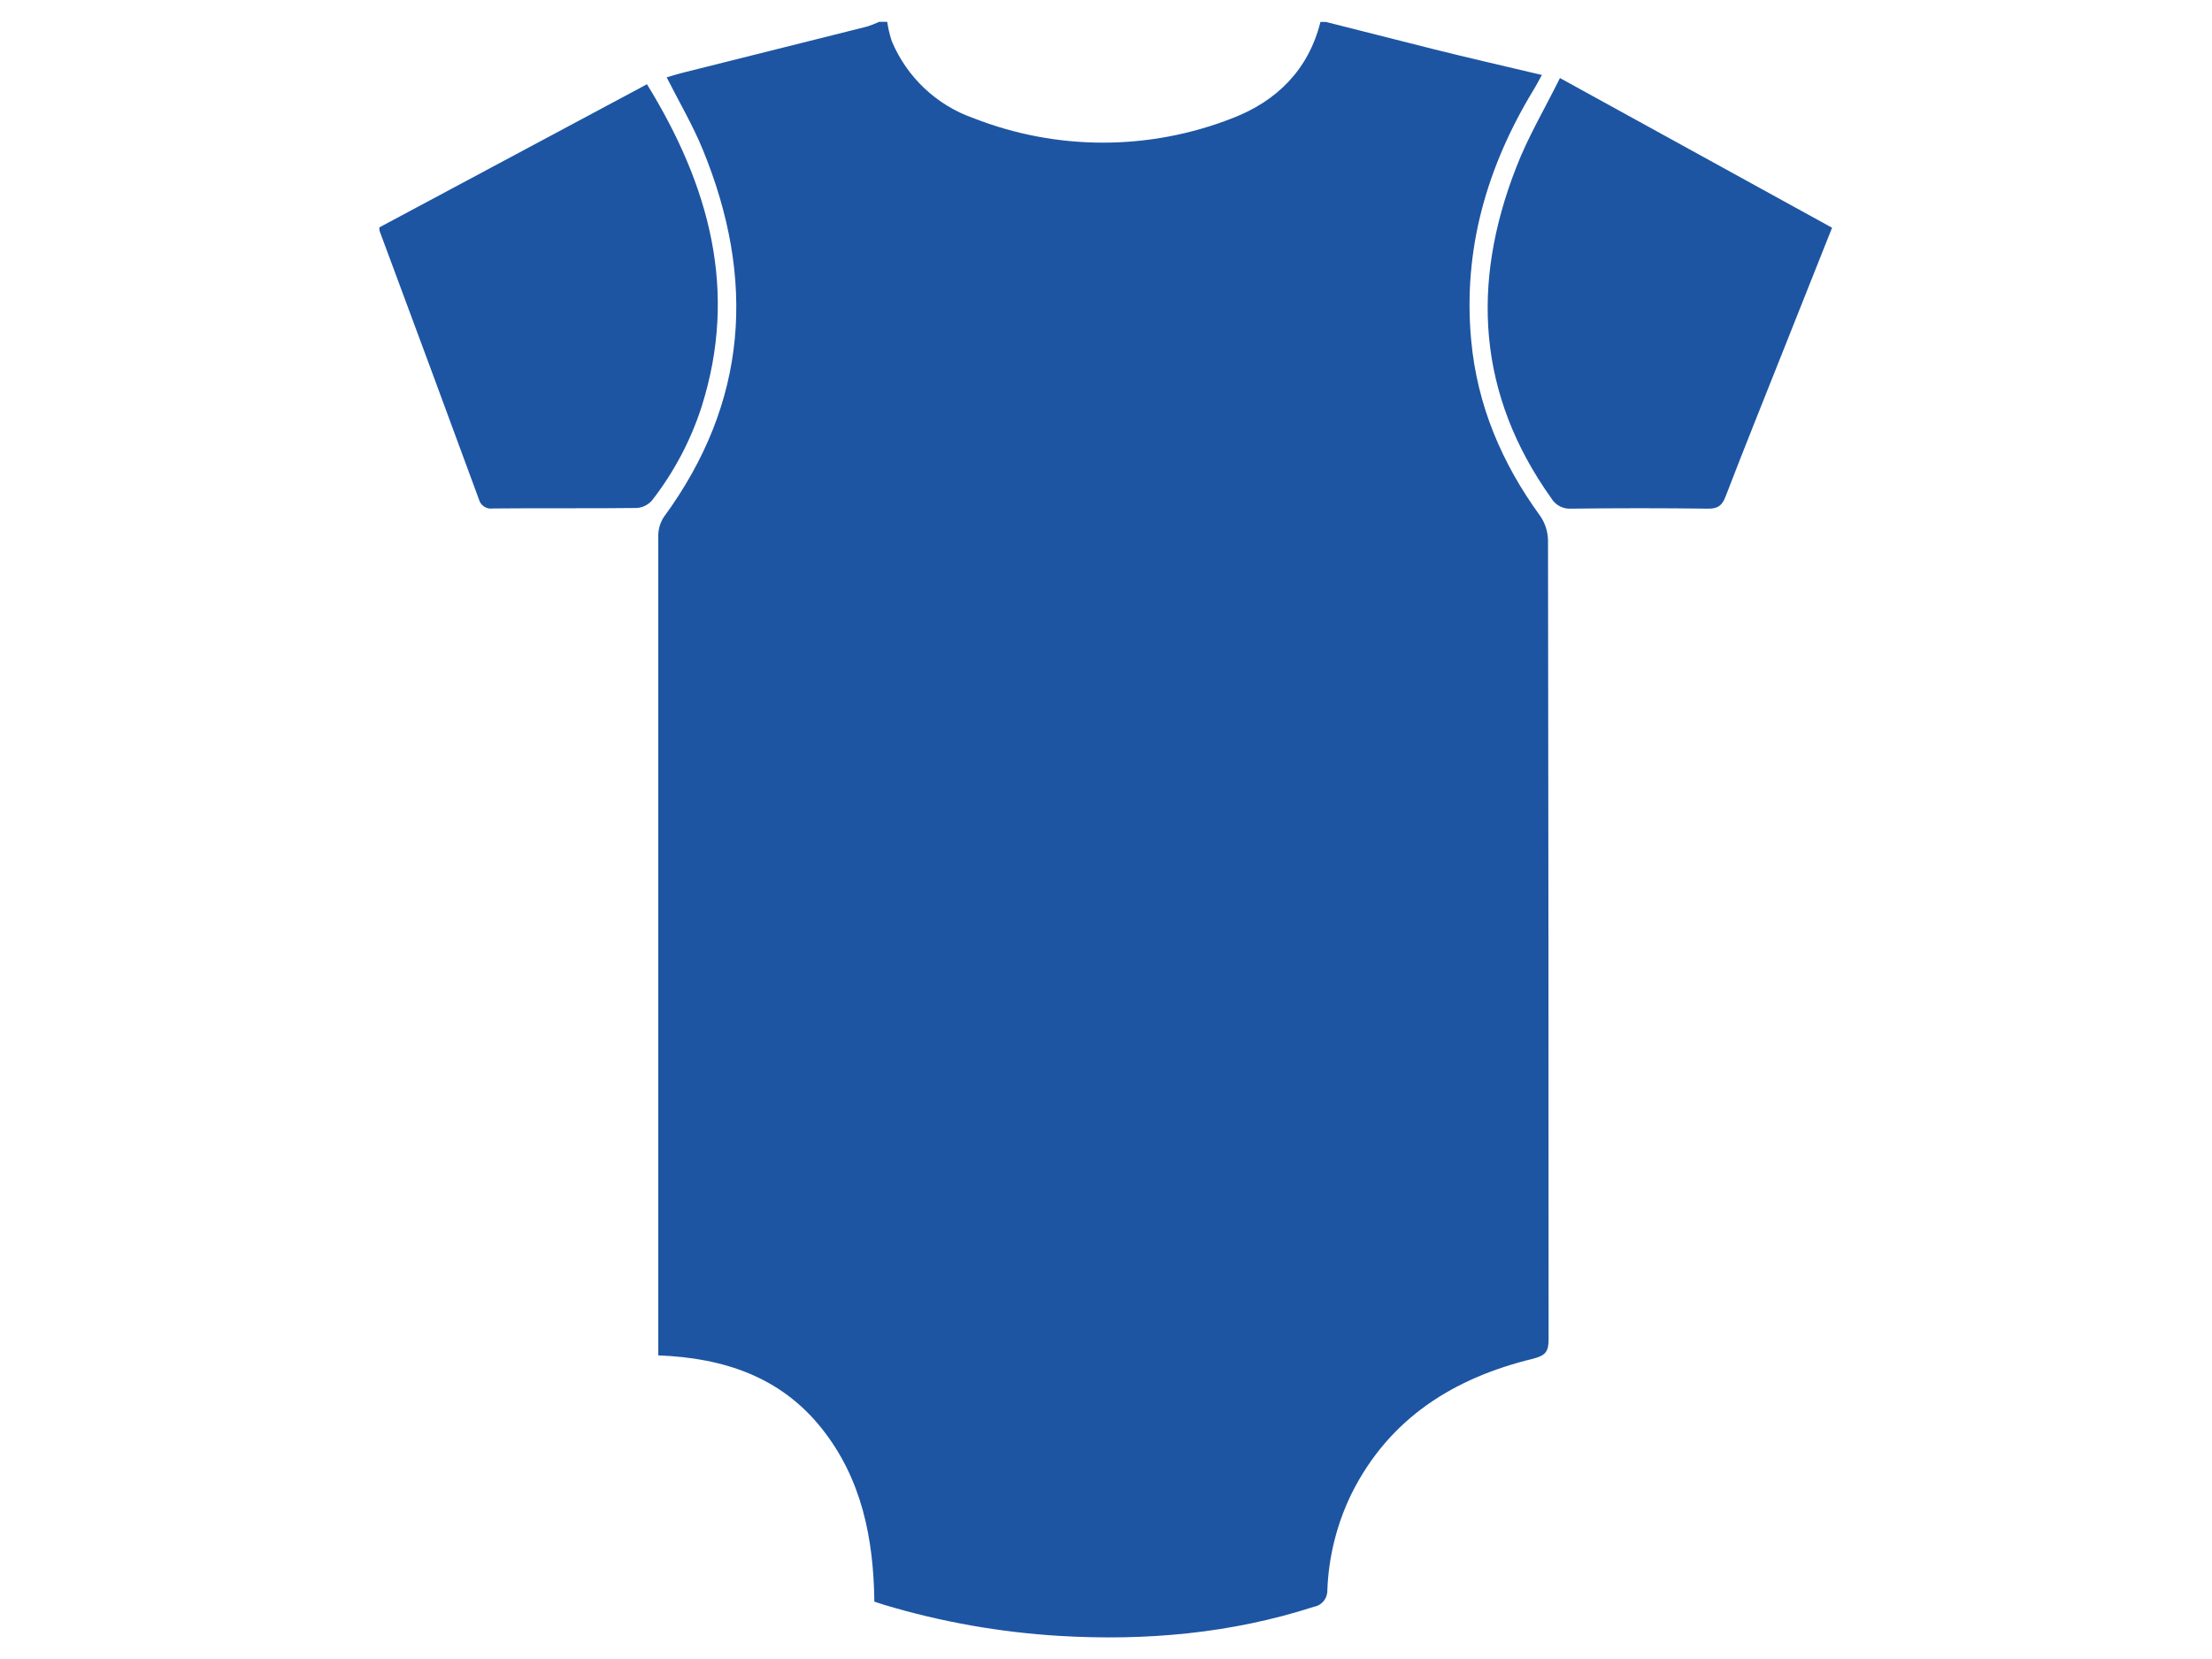
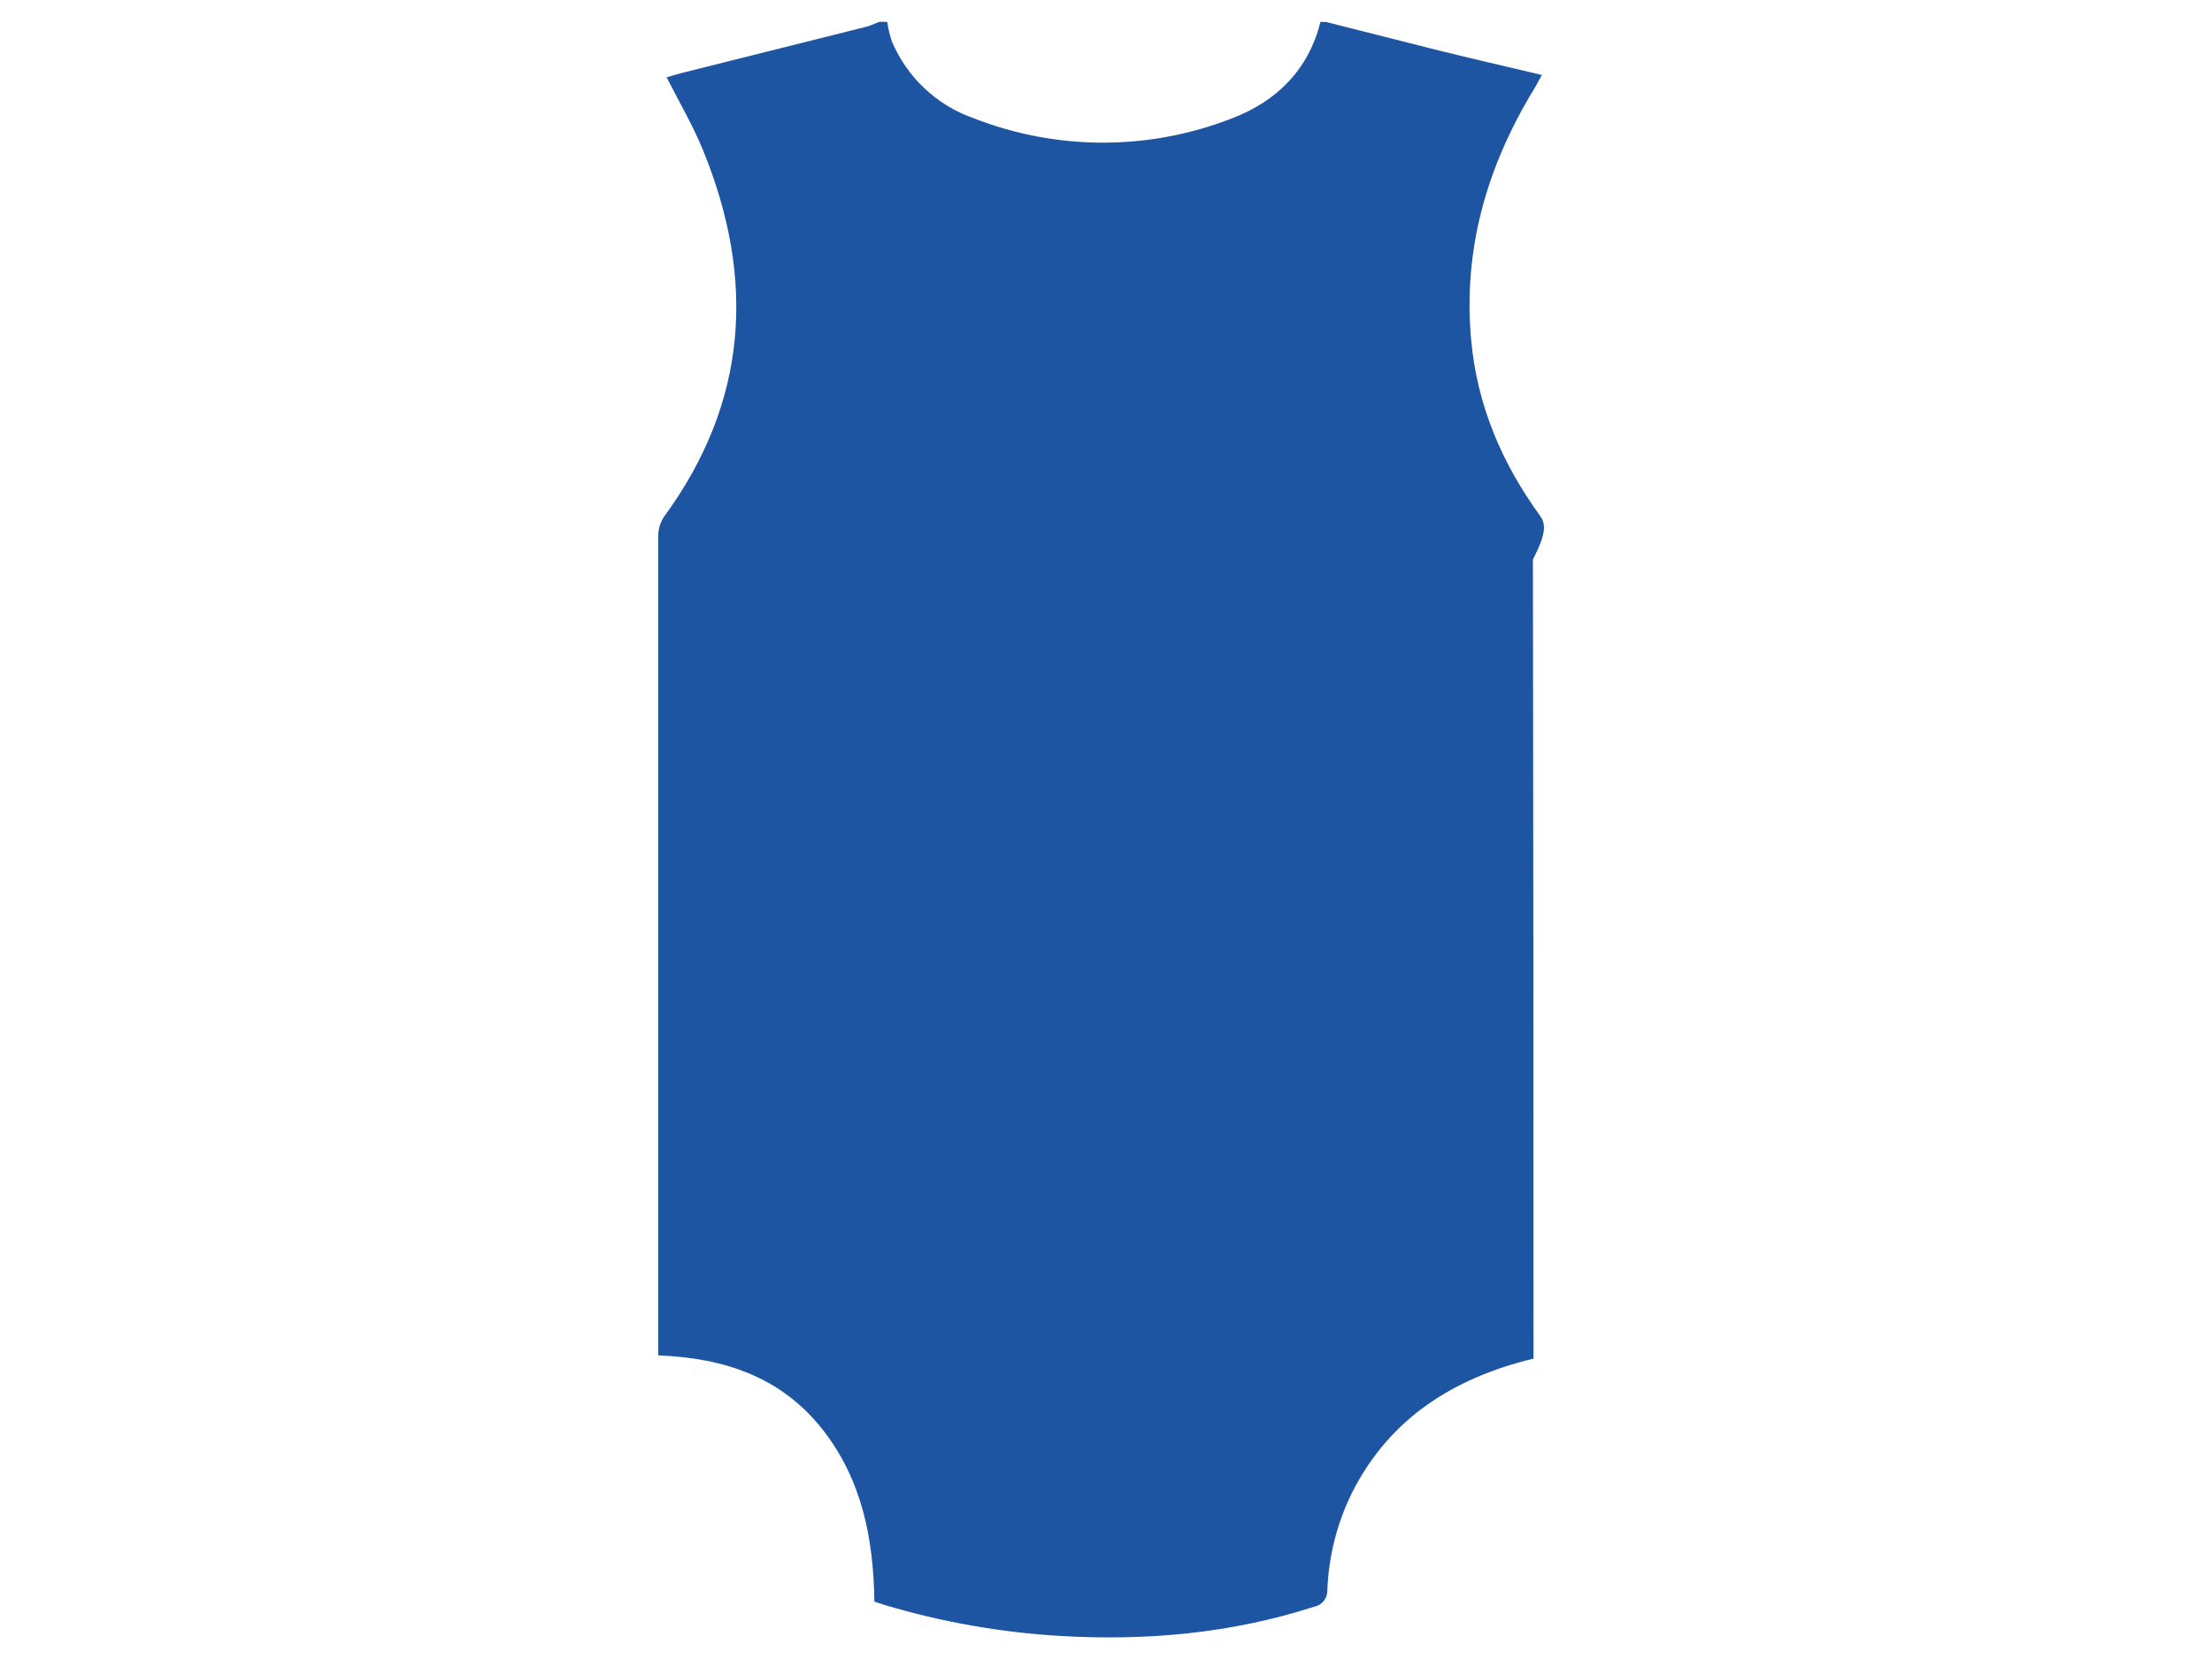
<svg xmlns="http://www.w3.org/2000/svg" version="1.1" id="Layer_1" x="0px" y="0px" width="46px" height="34.5px" viewBox="77 57.75 46 34.5" enable-background="new 77 57.75 46 34.5" xml:space="preserve">
  <title>DW-Baby-Onesie</title>
  <g>
-     <path fill="#1D55A3" d="M109.024,68.472c-0.794-1.093-1.306-2.295-1.43-3.649c-0.173-1.88,0.324-3.598,1.292-5.196   c0.059-0.094,0.112-0.2,0.179-0.318c-0.79-0.188-1.536-0.356-2.274-0.542c-0.738-0.185-1.477-0.374-2.215-0.56l-0.116-0.002   c-0.248,0.995-0.911,1.65-1.832,2.003c-1.73,0.678-3.651,0.678-5.381,0c-0.77-0.269-1.389-0.853-1.703-1.605   c-0.042-0.13-0.074-0.264-0.094-0.399h-0.168c-0.081,0.038-0.165,0.071-0.25,0.098c-1.292,0.324-2.584,0.647-3.876,0.971   c-0.102,0.026-0.202,0.06-0.292,0.085c0.263,0.521,0.544,0.997,0.751,1.503c1.104,2.691,0.942,5.254-0.814,7.646   c-0.078,0.124-0.117,0.268-0.112,0.413c0,5.561,0,11.12,0,16.68v0.336c1.352,0.052,2.54,0.439,3.4,1.52   c0.835,1.051,1.077,2.29,1.094,3.601c0.075,0.024,0.146,0.049,0.216,0.07c1.179,0.353,2.396,0.567,3.625,0.642   c1.801,0.107,3.575-0.048,5.302-0.606c0.166-0.03,0.284-0.178,0.277-0.347c0.027-0.699,0.2-1.386,0.508-2.014   c0.787-1.567,2.131-2.4,3.779-2.799c0.256-0.066,0.314-0.153,0.314-0.402c0-5.541-0.004-11.082-0.012-16.622   C109.187,68.796,109.129,68.621,109.024,68.472z" />
-     <path fill="#1D55A3" d="M109.44,59.373c-0.319,0.645-0.67,1.234-0.911,1.863c-0.941,2.41-0.805,4.721,0.731,6.875   c0.086,0.144,0.245,0.228,0.412,0.217c0.952-0.012,1.903-0.012,2.854,0c0.204,0.002,0.29-0.072,0.359-0.254   c0.401-1.042,0.819-2.078,1.231-3.116l0.983-2.472L109.44,59.373z" />
-     <path fill="#1D55A3" d="M90.454,59.502l-5.566,2.977c0,0.026,0.002,0.052,0.007,0.077c0.692,1.858,1.38,3.718,2.065,5.579   c0.033,0.128,0.159,0.21,0.29,0.189c0.998-0.01,1.997,0.002,2.995-0.01c0.122-0.009,0.236-0.066,0.316-0.16   c0.453-0.583,0.801-1.24,1.028-1.942C92.357,63.794,91.749,61.605,90.454,59.502z" />
+     <path fill="#1D55A3" d="M109.024,68.472c-0.794-1.093-1.306-2.295-1.43-3.649c-0.173-1.88,0.324-3.598,1.292-5.196   c0.059-0.094,0.112-0.2,0.179-0.318c-0.79-0.188-1.536-0.356-2.274-0.542c-0.738-0.185-1.477-0.374-2.215-0.56l-0.116-0.002   c-0.248,0.995-0.911,1.65-1.832,2.003c-1.73,0.678-3.651,0.678-5.381,0c-0.77-0.269-1.389-0.853-1.703-1.605   c-0.042-0.13-0.074-0.264-0.094-0.399h-0.168c-0.081,0.038-0.165,0.071-0.25,0.098c-1.292,0.324-2.584,0.647-3.876,0.971   c-0.102,0.026-0.202,0.06-0.292,0.085c0.263,0.521,0.544,0.997,0.751,1.503c1.104,2.691,0.942,5.254-0.814,7.646   c-0.078,0.124-0.117,0.268-0.112,0.413c0,5.561,0,11.12,0,16.68v0.336c1.352,0.052,2.54,0.439,3.4,1.52   c0.835,1.051,1.077,2.29,1.094,3.601c0.075,0.024,0.146,0.049,0.216,0.07c1.179,0.353,2.396,0.567,3.625,0.642   c1.801,0.107,3.575-0.048,5.302-0.606c0.166-0.03,0.284-0.178,0.277-0.347c0.027-0.699,0.2-1.386,0.508-2.014   c0.787-1.567,2.131-2.4,3.779-2.799c0-5.541-0.004-11.082-0.012-16.622   C109.187,68.796,109.129,68.621,109.024,68.472z" />
  </g>
</svg>